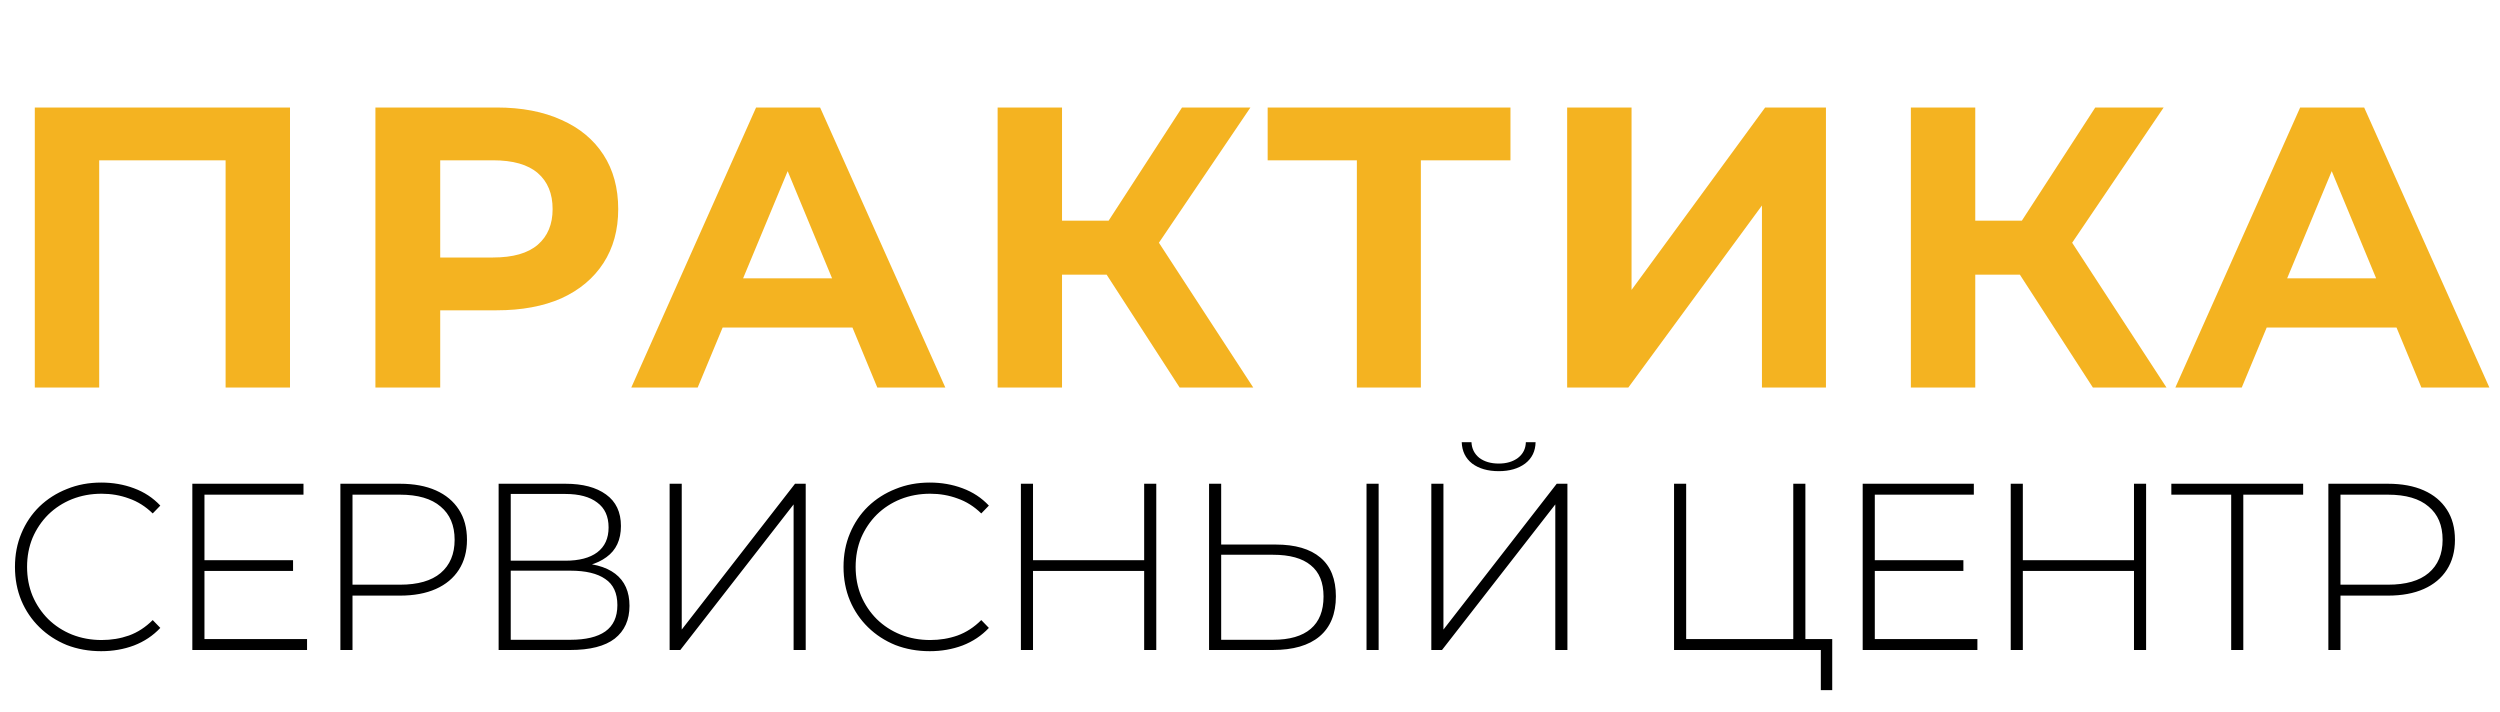
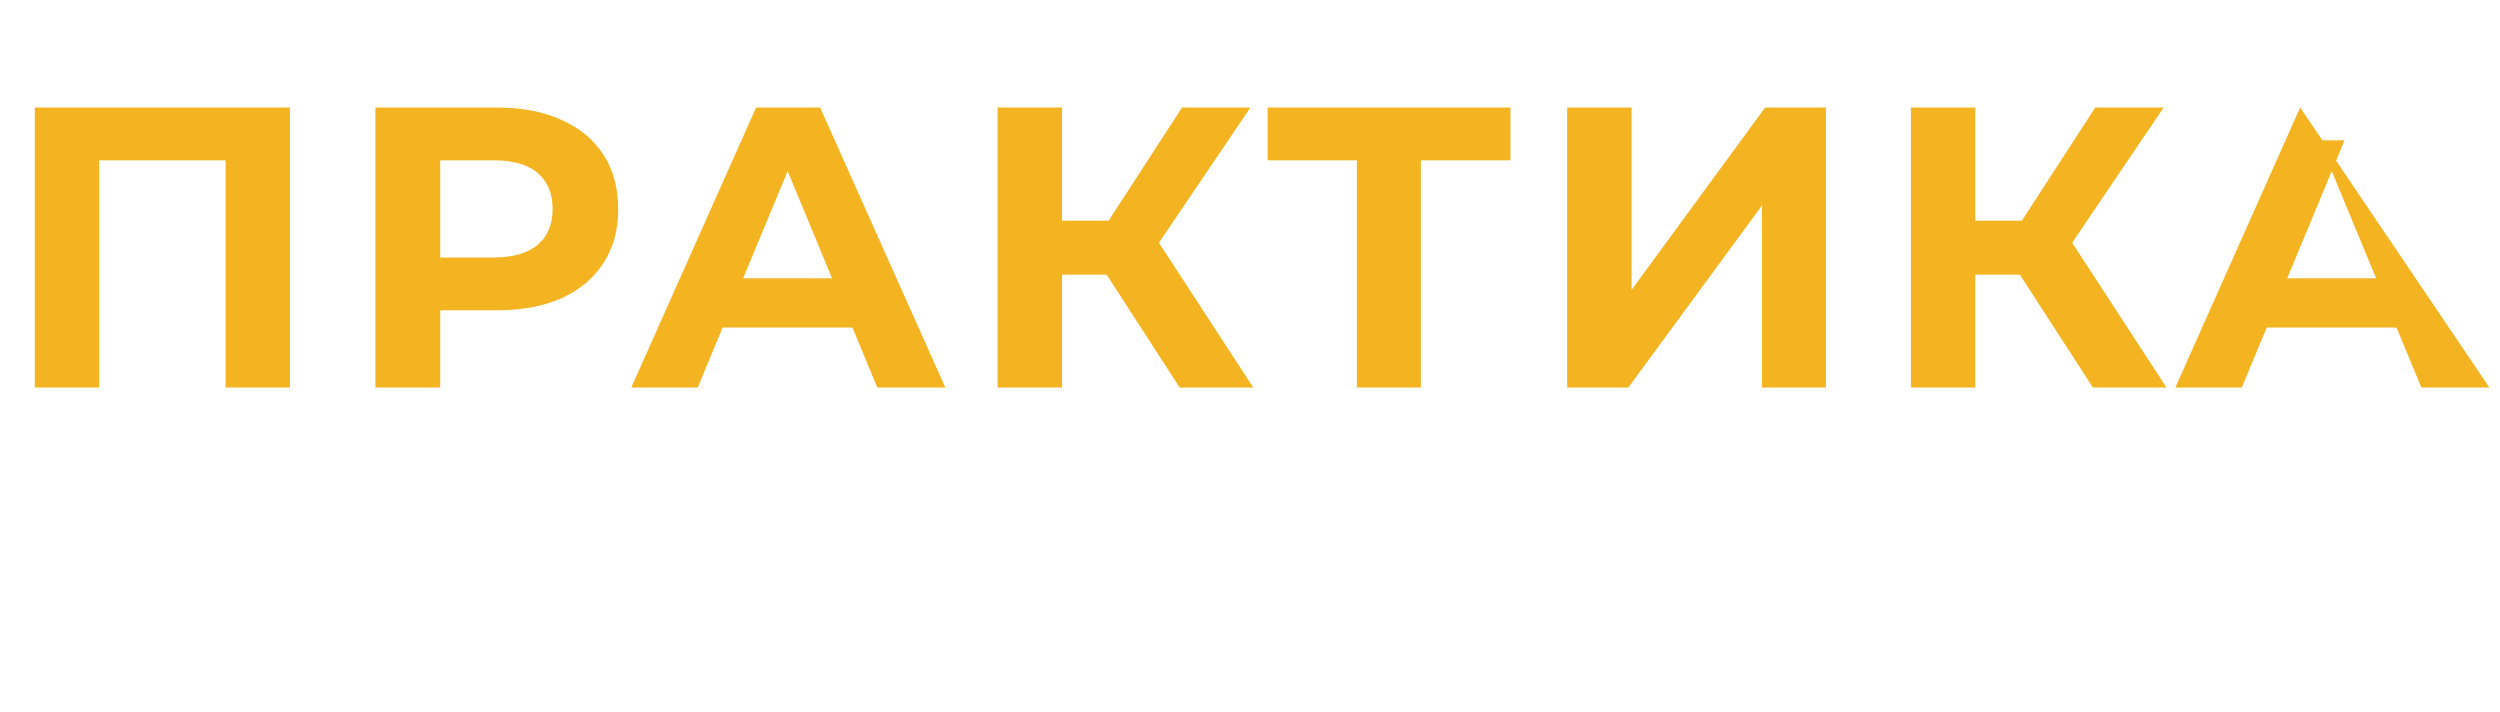
<svg xmlns="http://www.w3.org/2000/svg" width="200" height="57" viewBox="0 0 200 57" fill="none">
-   <path d="M2.784 31V8.6H23.2V31H18.048V11.64L19.232 12.824H6.752L7.936 11.64V31H2.784ZM30.033 31V8.6H39.729C41.734 8.6 43.462 8.931 44.913 9.592C46.363 10.232 47.483 11.16 48.273 12.376C49.062 13.592 49.457 15.043 49.457 16.728C49.457 18.392 49.062 19.832 48.273 21.048C47.483 22.264 46.363 23.203 44.913 23.864C43.462 24.504 41.734 24.824 39.729 24.824H32.913L35.217 22.488V31H30.033ZM35.217 23.064L32.913 20.6H39.441C41.041 20.6 42.235 20.259 43.025 19.576C43.814 18.893 44.209 17.944 44.209 16.728C44.209 15.491 43.814 14.531 43.025 13.848C42.235 13.165 41.041 12.824 39.441 12.824H32.913L35.217 10.36V23.064ZM50.504 31L60.487 8.6H65.608L75.624 31H70.183L61.992 11.224H64.04L55.816 31H50.504ZM55.495 26.2L56.871 22.264H68.391L69.799 26.2H55.495ZM94.37 31L87.394 20.216L91.586 17.688L100.258 31H94.37ZM79.81 31V8.6H84.962V31H79.81ZM83.458 21.976V17.656H91.266V21.976H83.458ZM92.066 20.376L87.298 19.8L94.562 8.6H100.034L92.066 20.376ZM108.549 31V11.64L109.733 12.824H101.413V8.6H120.837V12.824H112.517L113.669 11.64V31H108.549ZM125.372 31V8.6H130.524V23.192L141.212 8.6H146.076V31H140.956V16.44L130.268 31H125.372ZM167.429 31L160.453 20.216L164.645 17.688L173.317 31H167.429ZM152.869 31V8.6H158.021V31H152.869ZM156.517 21.976V17.656H164.325V21.976H156.517ZM165.125 20.376L160.357 19.8L167.621 8.6H173.093L165.125 20.376ZM174.029 31L184.013 8.6H189.133L199.149 31H193.709L185.517 11.224H187.565L179.341 31H174.029ZM179.021 26.2L180.397 22.264H191.917L193.325 26.2H179.021Z" fill="#F4B321" />
-   <path d="M8.094 52.095C7.106 52.095 6.188 51.93 5.339 51.601C4.503 51.259 3.775 50.784 3.154 50.176C2.533 49.568 2.052 48.859 1.71 48.048C1.368 47.225 1.197 46.325 1.197 45.35C1.197 44.375 1.368 43.482 1.71 42.671C2.052 41.848 2.533 41.132 3.154 40.524C3.787 39.916 4.522 39.447 5.358 39.118C6.194 38.776 7.106 38.605 8.094 38.605C9.031 38.605 9.905 38.757 10.716 39.061C11.539 39.365 12.242 39.827 12.825 40.448L12.217 41.075C11.647 40.518 11.014 40.119 10.317 39.878C9.633 39.625 8.905 39.498 8.132 39.498C7.283 39.498 6.492 39.644 5.757 39.935C5.035 40.226 4.402 40.638 3.857 41.17C3.325 41.702 2.907 42.323 2.603 43.032C2.312 43.741 2.166 44.514 2.166 45.35C2.166 46.186 2.312 46.959 2.603 47.668C2.907 48.377 3.325 48.998 3.857 49.53C4.402 50.062 5.035 50.474 5.757 50.765C6.492 51.056 7.283 51.202 8.132 51.202C8.905 51.202 9.633 51.082 10.317 50.841C11.014 50.588 11.647 50.176 12.217 49.606L12.825 50.233C12.242 50.854 11.539 51.322 10.716 51.639C9.905 51.943 9.031 52.095 8.094 52.095ZM16.242 44.818H23.444V45.673H16.242V44.818ZM16.357 51.126H24.564V52H15.387V38.7H24.279V39.574H16.357V51.126ZM27.231 52V38.7H32C33.114 38.7 34.071 38.877 34.869 39.232C35.667 39.587 36.281 40.1 36.712 40.771C37.142 41.43 37.358 42.234 37.358 43.184C37.358 44.109 37.142 44.907 36.712 45.578C36.281 46.249 35.667 46.762 34.869 47.117C34.071 47.472 33.114 47.649 32 47.649H27.763L28.2 47.193V52H27.231ZM28.2 47.25L27.763 46.775H32C33.431 46.775 34.514 46.465 35.249 45.844C35.996 45.211 36.37 44.324 36.37 43.184C36.37 42.031 35.996 41.145 35.249 40.524C34.514 39.891 33.431 39.574 32 39.574H27.763L28.2 39.099V47.25ZM39.89 52V38.7H45.248C46.616 38.7 47.693 38.985 48.478 39.555C49.276 40.125 49.675 40.967 49.675 42.082C49.675 43.184 49.289 44.014 48.516 44.571C47.756 45.128 46.762 45.407 45.533 45.407L45.856 45.027C47.338 45.027 48.459 45.318 49.219 45.901C49.979 46.484 50.359 47.339 50.359 48.466C50.359 49.593 49.966 50.467 49.181 51.088C48.396 51.696 47.205 52 45.609 52H39.89ZM40.859 51.183H45.628C46.857 51.183 47.788 50.961 48.421 50.518C49.067 50.062 49.39 49.359 49.39 48.409C49.39 47.446 49.067 46.75 48.421 46.319C47.788 45.876 46.857 45.654 45.628 45.654H40.859V51.183ZM40.859 44.856H45.229C46.331 44.856 47.18 44.634 47.775 44.191C48.383 43.735 48.687 43.07 48.687 42.196C48.687 41.309 48.383 40.644 47.775 40.201C47.18 39.745 46.331 39.517 45.229 39.517H40.859V44.856ZM53.57 52V38.7H54.539V50.366L63.602 38.7H64.457V52H63.488V40.353L54.425 52H53.57ZM74.379 52.095C73.391 52.095 72.472 51.93 71.624 51.601C70.788 51.259 70.059 50.784 69.439 50.176C68.818 49.568 68.337 48.859 67.995 48.048C67.653 47.225 67.482 46.325 67.482 45.35C67.482 44.375 67.653 43.482 67.995 42.671C68.337 41.848 68.818 41.132 69.439 40.524C70.072 39.916 70.807 39.447 71.643 39.118C72.479 38.776 73.391 38.605 74.379 38.605C75.316 38.605 76.19 38.757 77.001 39.061C77.824 39.365 78.527 39.827 79.11 40.448L78.502 41.075C77.932 40.518 77.298 40.119 76.602 39.878C75.918 39.625 75.189 39.498 74.417 39.498C73.568 39.498 72.776 39.644 72.042 39.935C71.32 40.226 70.686 40.638 70.142 41.17C69.61 41.702 69.192 42.323 68.888 43.032C68.596 43.741 68.451 44.514 68.451 45.35C68.451 46.186 68.596 46.959 68.888 47.668C69.192 48.377 69.61 48.998 70.142 49.53C70.686 50.062 71.32 50.474 72.042 50.765C72.776 51.056 73.568 51.202 74.417 51.202C75.189 51.202 75.918 51.082 76.602 50.841C77.298 50.588 77.932 50.176 78.502 49.606L79.11 50.233C78.527 50.854 77.824 51.322 77.001 51.639C76.19 51.943 75.316 52.095 74.379 52.095ZM91.533 38.7H92.502V52H91.533V38.7ZM82.641 52H81.672V38.7H82.641V52ZM91.647 45.673H82.527V44.818H91.647V45.673ZM102.064 43.564C103.622 43.564 104.813 43.912 105.636 44.609C106.46 45.306 106.871 46.338 106.871 47.706C106.871 49.112 106.434 50.182 105.56 50.917C104.699 51.639 103.451 52 101.817 52H96.725V38.7H97.694V43.564H102.064ZM101.836 51.183C103.166 51.183 104.173 50.892 104.857 50.309C105.541 49.726 105.883 48.865 105.883 47.725C105.883 46.598 105.541 45.762 104.857 45.217C104.186 44.66 103.179 44.381 101.836 44.381H97.694V51.183H101.836ZM109.322 52V38.7H110.291V52H109.322ZM114.506 52V38.7H115.475V50.366L124.538 38.7H125.393V52H124.424V40.353L115.361 52H114.506ZM119.902 37.693C119.028 37.693 118.319 37.49 117.774 37.085C117.242 36.667 116.963 36.097 116.938 35.375H117.717C117.742 35.894 117.951 36.312 118.344 36.629C118.749 36.933 119.269 37.085 119.902 37.085C120.523 37.085 121.036 36.933 121.441 36.629C121.846 36.312 122.055 35.894 122.068 35.375H122.847C122.834 36.097 122.556 36.667 122.011 37.085C121.466 37.49 120.763 37.693 119.902 37.693ZM133.924 52V38.7H134.893V51.126H143.462V38.7H144.431V52H133.924ZM145.666 55.211V51.696L145.932 52H143.462V51.126H146.578V55.211H145.666ZM149.87 44.818H157.071V45.673H149.87V44.818ZM149.984 51.126H158.192V52H149.015V38.7H157.907V39.574H149.984V51.126ZM170.719 38.7H171.688V52H170.719V38.7ZM161.827 52H160.858V38.7H161.827V52ZM170.833 45.673H161.713V44.818H170.833V45.673ZM178.495 52V39.27L178.78 39.574H173.707V38.7H184.252V39.574H179.179L179.464 39.27V52H178.495ZM186.269 52V38.7H191.038C192.153 38.7 193.109 38.877 193.907 39.232C194.705 39.587 195.32 40.1 195.75 40.771C196.181 41.43 196.396 42.234 196.396 43.184C196.396 44.109 196.181 44.907 195.75 45.578C195.32 46.249 194.705 46.762 193.907 47.117C193.109 47.472 192.153 47.649 191.038 47.649H186.801L187.238 47.193V52H186.269ZM187.238 47.25L186.801 46.775H191.038C192.47 46.775 193.553 46.465 194.287 45.844C195.035 45.211 195.408 44.324 195.408 43.184C195.408 42.031 195.035 41.145 194.287 40.524C193.553 39.891 192.47 39.574 191.038 39.574H186.801L187.238 39.099V47.25Z" fill="black" />
+   <path d="M2.784 31V8.6H23.2V31H18.048V11.64L19.232 12.824H6.752L7.936 11.64V31H2.784ZM30.033 31V8.6H39.729C41.734 8.6 43.462 8.931 44.913 9.592C46.363 10.232 47.483 11.16 48.273 12.376C49.062 13.592 49.457 15.043 49.457 16.728C49.457 18.392 49.062 19.832 48.273 21.048C47.483 22.264 46.363 23.203 44.913 23.864C43.462 24.504 41.734 24.824 39.729 24.824H32.913L35.217 22.488V31H30.033ZM35.217 23.064L32.913 20.6H39.441C41.041 20.6 42.235 20.259 43.025 19.576C43.814 18.893 44.209 17.944 44.209 16.728C44.209 15.491 43.814 14.531 43.025 13.848C42.235 13.165 41.041 12.824 39.441 12.824H32.913L35.217 10.36V23.064ZM50.504 31L60.487 8.6H65.608L75.624 31H70.183L61.992 11.224H64.04L55.816 31H50.504ZM55.495 26.2L56.871 22.264H68.391L69.799 26.2H55.495ZM94.37 31L87.394 20.216L91.586 17.688L100.258 31H94.37ZM79.81 31V8.6H84.962V31H79.81ZM83.458 21.976V17.656H91.266V21.976H83.458ZM92.066 20.376L87.298 19.8L94.562 8.6H100.034L92.066 20.376ZM108.549 31V11.64L109.733 12.824H101.413V8.6H120.837V12.824H112.517L113.669 11.64V31H108.549ZM125.372 31V8.6H130.524V23.192L141.212 8.6H146.076V31H140.956V16.44L130.268 31H125.372ZM167.429 31L160.453 20.216L164.645 17.688L173.317 31H167.429ZM152.869 31V8.6H158.021V31H152.869ZM156.517 21.976V17.656H164.325V21.976H156.517ZM165.125 20.376L160.357 19.8L167.621 8.6H173.093L165.125 20.376ZM174.029 31L184.013 8.6L199.149 31H193.709L185.517 11.224H187.565L179.341 31H174.029ZM179.021 26.2L180.397 22.264H191.917L193.325 26.2H179.021Z" fill="#F4B321" />
</svg>